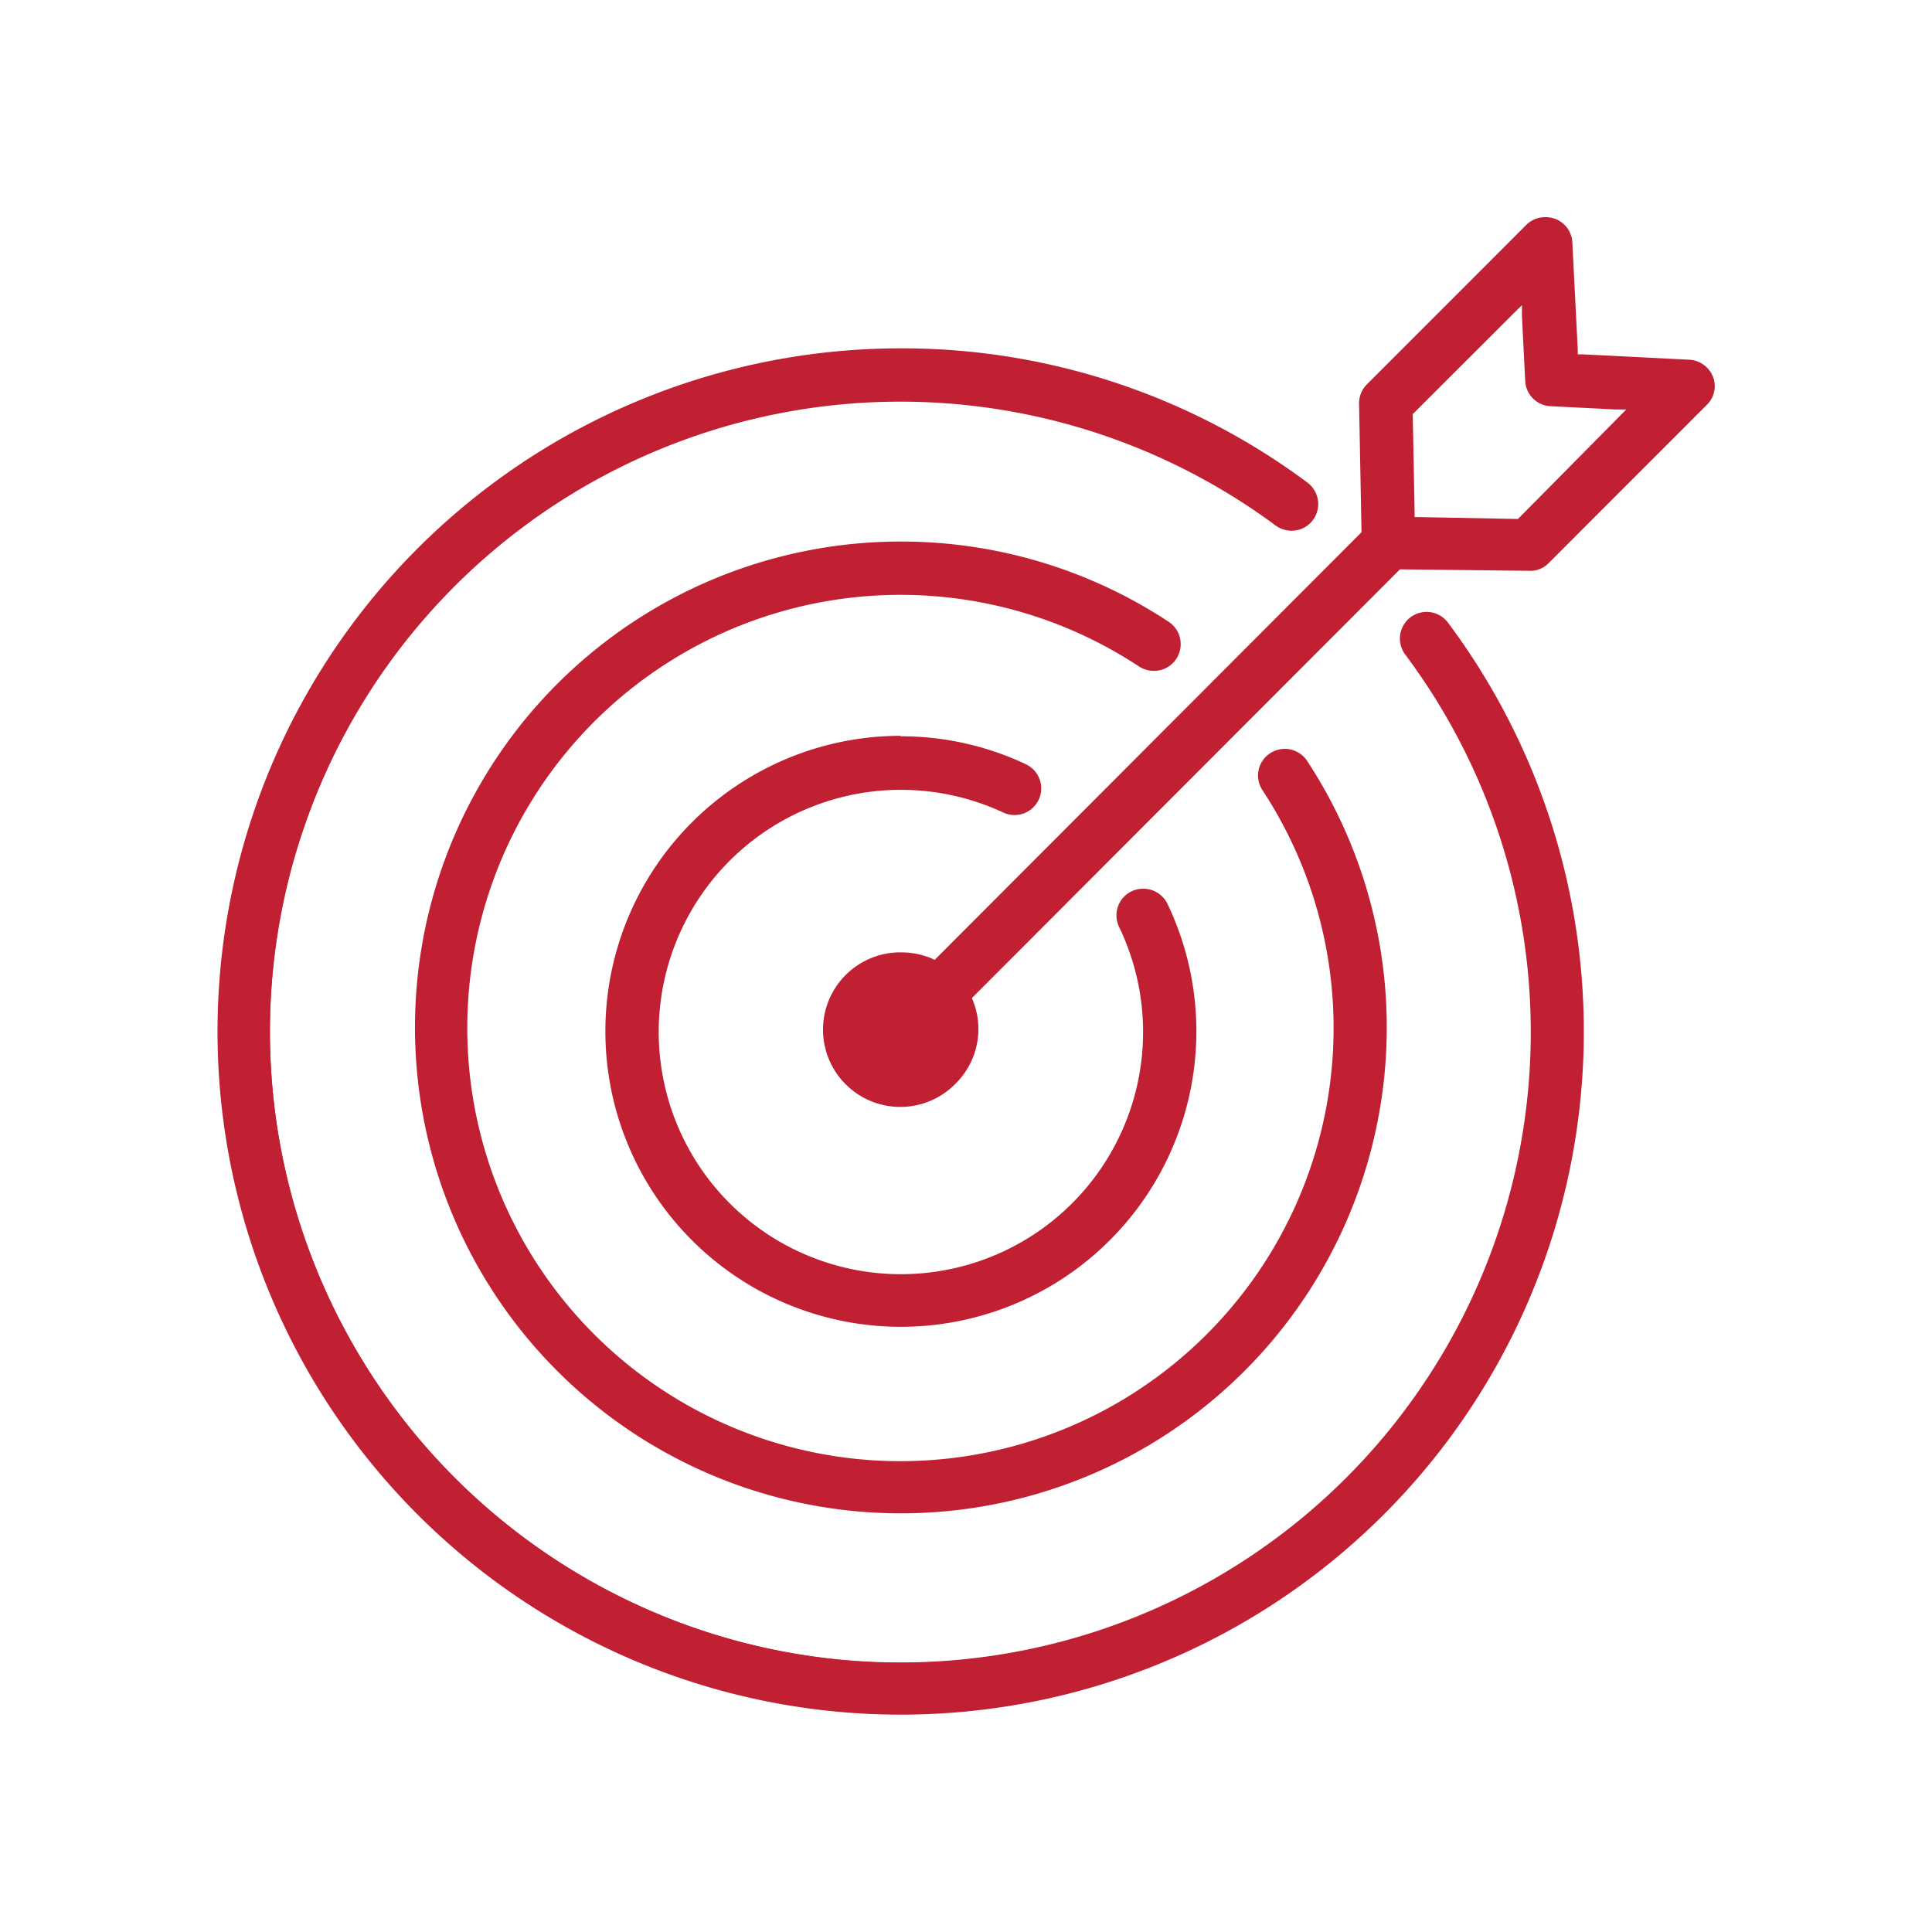
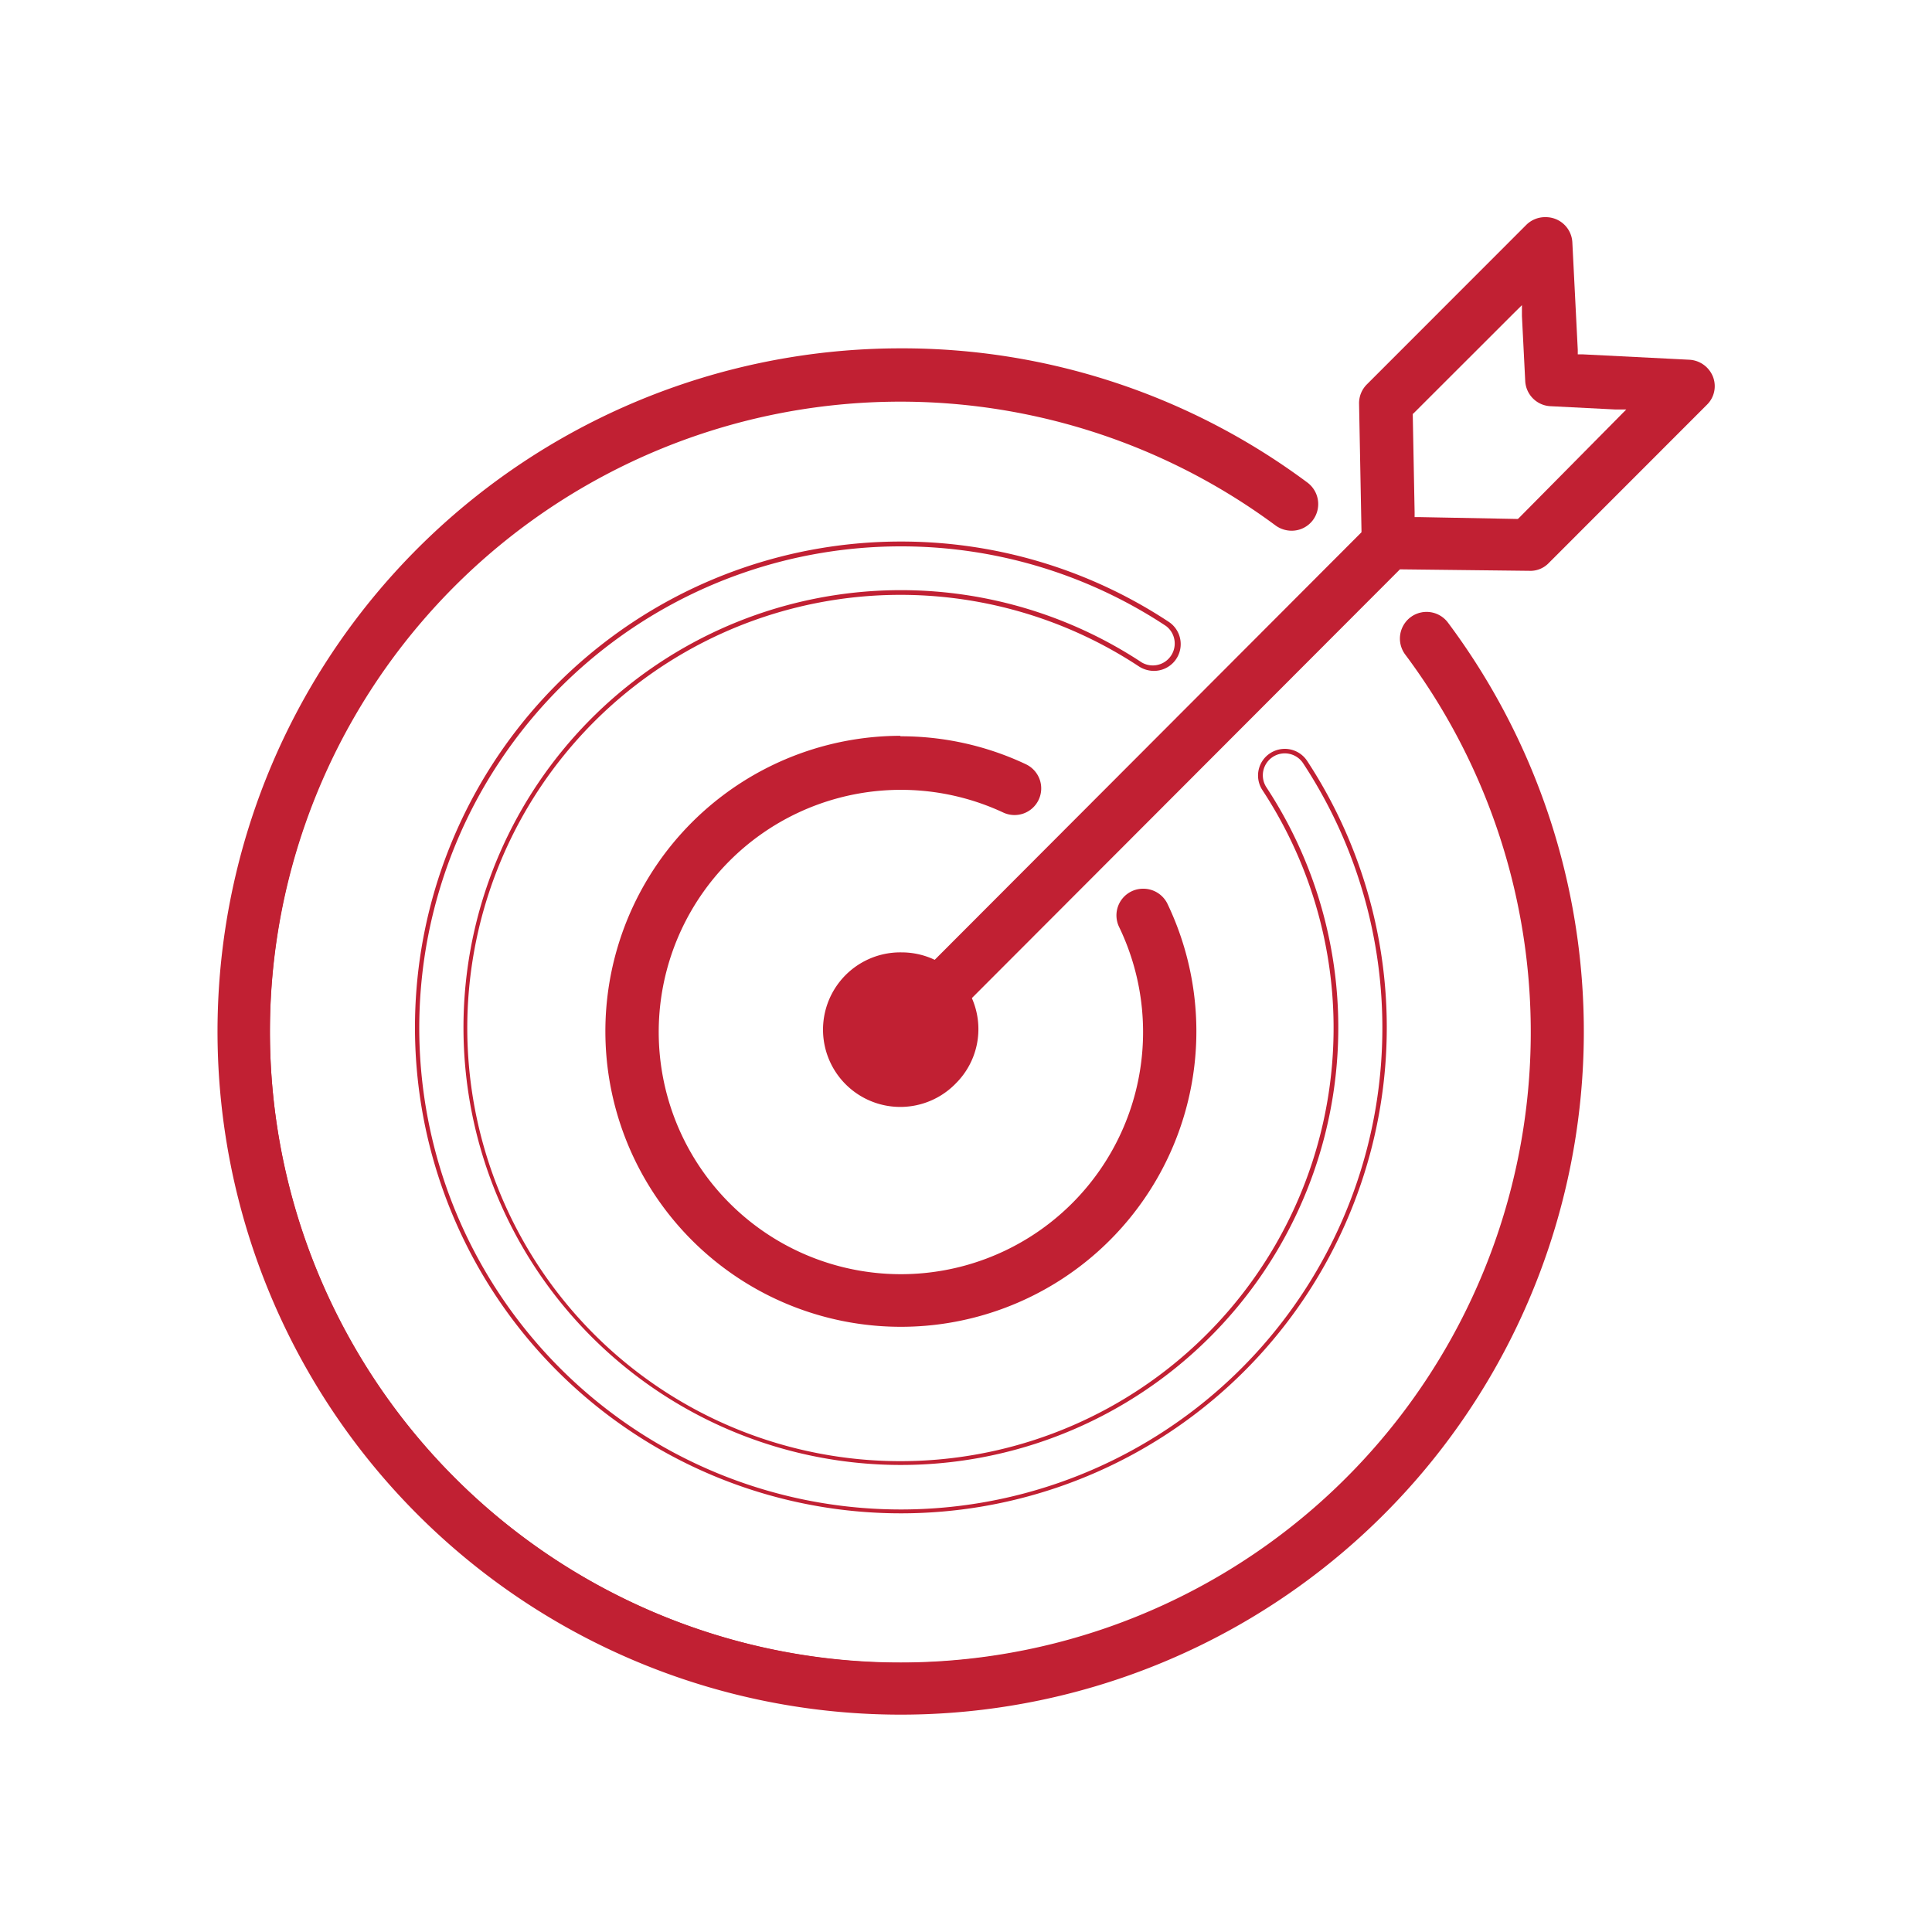
<svg xmlns="http://www.w3.org/2000/svg" id="Layer_1" data-name="Layer 1" viewBox="0 0 200 200">
  <defs>
    <style>.cls-1{fill:#c12033;}</style>
  </defs>
  <path class="cls-1" d="M93.22,177.27a70.48,70.48,0,1,1,42-127.11,2.53,2.53,0,0,1,.52,3.52,2.5,2.5,0,0,1-2,1,2.54,2.54,0,0,1-1.5-.49,65.39,65.39,0,1,0,13.47,13.41,2.51,2.51,0,1,1,4-3A70.48,70.48,0,0,1,93.22,177.27Z" />
  <path class="cls-1" d="M93.22,36.56a69.69,69.69,0,0,1,41.83,13.8,2.28,2.28,0,0,1,.47,3.17,2.28,2.28,0,0,1-3.17.47,65.64,65.64,0,1,0,13.52,13.46,2.26,2.26,0,1,1,3.62-2.71,69.61,69.61,0,0,1,14,42A70.24,70.24,0,1,1,93.22,36.56m0-.5a70.72,70.72,0,1,0,56.67,28.39,2.76,2.76,0,1,0-4.42,3.31A65.26,65.26,0,1,1,132.05,54.4a2.83,2.83,0,0,0,1.65.54,2.74,2.74,0,0,0,2.22-1.11,2.78,2.78,0,0,0-.57-3.87,70.22,70.22,0,0,0-42.13-13.9Z" />
-   <path class="cls-1" d="M93.22,156.49a50.09,50.09,0,1,1,27.62-91.9,2.52,2.52,0,0,1-2.78,4.2A45,45,0,1,0,130.9,81.66a2.52,2.52,0,0,1-.37-1.89,2.52,2.52,0,0,1,2.47-2,2.5,2.5,0,0,1,2.1,1.13,50.11,50.11,0,0,1-41.88,77.59Z" />
  <path class="cls-1" d="M93.22,56.56A49.7,49.7,0,0,1,120.7,64.8a2.27,2.27,0,0,1-2.5,3.78,45.28,45.28,0,1,0,12.91,12.94A2.26,2.26,0,0,1,134.89,79,49.85,49.85,0,1,1,93.22,56.56m0-.5a50.3,50.3,0,1,0,42.09,22.7A2.78,2.78,0,0,0,133,77.52a2.81,2.81,0,0,0-1.51.45,2.75,2.75,0,0,0-.8,3.83A44.84,44.84,0,1,1,117.92,69a2.87,2.87,0,0,0,1.52.45A2.77,2.77,0,0,0,121,64.38a50.29,50.29,0,0,0-27.76-8.32Z" />
  <path class="cls-1" d="M93.22,137.16a30.37,30.37,0,1,1,12.91-57.88,2.51,2.51,0,0,1-1.07,4.79,2.6,2.6,0,0,1-1.07-.23,25,25,0,0,0-10.77-2.4A25.33,25.33,0,1,0,116.07,95.8a2.49,2.49,0,0,1-.11-1.91,2.54,2.54,0,0,1,1.29-1.44,2.39,2.39,0,0,1,1.09-.25,2.53,2.53,0,0,1,2.26,1.42,30.1,30.1,0,0,1,3,13.17A30.41,30.41,0,0,1,93.22,137.16Z" />
  <path class="cls-1" d="M93.22,76.67A29.83,29.83,0,0,1,106,79.51a2.26,2.26,0,0,1-1.92,4.1,25.28,25.28,0,0,0-10.88-2.42,25.57,25.57,0,1,0,23.08,14.5,2.23,2.23,0,0,1-.1-1.72,2.28,2.28,0,0,1,1.16-1.3,2.23,2.23,0,0,1,1-.22,2.28,2.28,0,0,1,2,1.28,29.84,29.84,0,0,1,3,13.06A30.13,30.13,0,1,1,93.22,76.67m0-.5a30.59,30.59,0,1,0,27.61,17.34A2.78,2.78,0,0,0,118.34,92a2.74,2.74,0,0,0-1.2.27,2.76,2.76,0,0,0-1.29,3.69,25.07,25.07,0,1,1-12-11.85,2.76,2.76,0,0,0,3.77-3.44,2.78,2.78,0,0,0-1.43-1.56,30.26,30.26,0,0,0-13-2.89Z" />
  <path class="cls-1" d="M93.3,114.24a7.7,7.7,0,1,1,0-15.4,7.69,7.69,0,0,1,3,.61l.46.2L141.24,55.2,141,41.79a2.57,2.57,0,0,1,.73-1.83l16.5-16.5a2.56,2.56,0,0,1,1.78-.73,2.52,2.52,0,0,1,2.51,2.39l.56,11.1,0,.67,11.77.6a2.53,2.53,0,0,1,2.22,1.61,2.45,2.45,0,0,1-.56,2.63L160,58.17a2.42,2.42,0,0,1-1.78.63l-13.15-.15h-.31l-.22.22-43.93,44-.36.34.18.46a7.7,7.7,0,0,1-7.16,10.53ZM157.23,54l.24-.23L169,42.22l-8.39-.42a2.52,2.52,0,0,1-2.39-2.39L157.77,31,146,42.75l.22,11Z" />
  <path class="cls-1" d="M160,23a2.24,2.24,0,0,1,.81.15,2.29,2.29,0,0,1,1.45,2l.56,11.1.05.9.9,0,11.1.56a2.29,2.29,0,0,1,2,1.45,2.21,2.21,0,0,1-.51,2.36L159.85,58a2.16,2.16,0,0,1-1.6.56h-.05l-13.1-.15h-.42l-.29.3-43.93,44-.47.46.24.61A7.45,7.45,0,1,1,88,101.27a7.36,7.36,0,0,1,5.26-2.18,7.51,7.51,0,0,1,2.92.59l.62.27.48-.48L141.19,55.6l.3-.3v-.42l-.25-13.1a2.28,2.28,0,0,1,.66-1.64l16.5-16.5A2.27,2.27,0,0,1,160,23m-2.66,31.24.31-.3L168,43.59,169.55,42l-2.25-.11-6.71-.34a2.27,2.27,0,0,1-2.15-2.15l-.34-6.71L158,30.44,156.4,32,146.07,42.35l-.3.3v.43L146,53l0,1,1,0,10,.19h.42M160,22.48a2.76,2.76,0,0,0-2,.8l-16.5,16.51a2.75,2.75,0,0,0-.81,2l.25,13.1v.21l-.15.15L97,99.12l-.24.24-.31-.14a8,8,0,0,0-3.12-.63,8,8,0,1,0,5.62,13.56,7.93,7.93,0,0,0,1.78-8.53l-.12-.3.23-.23,43.93-44,.15-.15h.21l13.09.15h.06a2.64,2.64,0,0,0,1.95-.71L176.7,41.9a2.69,2.69,0,0,0,.63-2.89,2.79,2.79,0,0,0-2.44-1.77l-11.1-.56-.46,0,0-.46-.56-11.1A2.75,2.75,0,0,0,160,22.48ZM146.27,42.85l.15-.15,10.33-10.32.8-.79,0,1.12.34,6.72a2.75,2.75,0,0,0,2.62,2.62l6.71.34,1.13,0-.79.8L157.29,53.57l-.16.15h-.21l-10-.19h-.48V53l-.19-10v-.22Z" />
</svg>